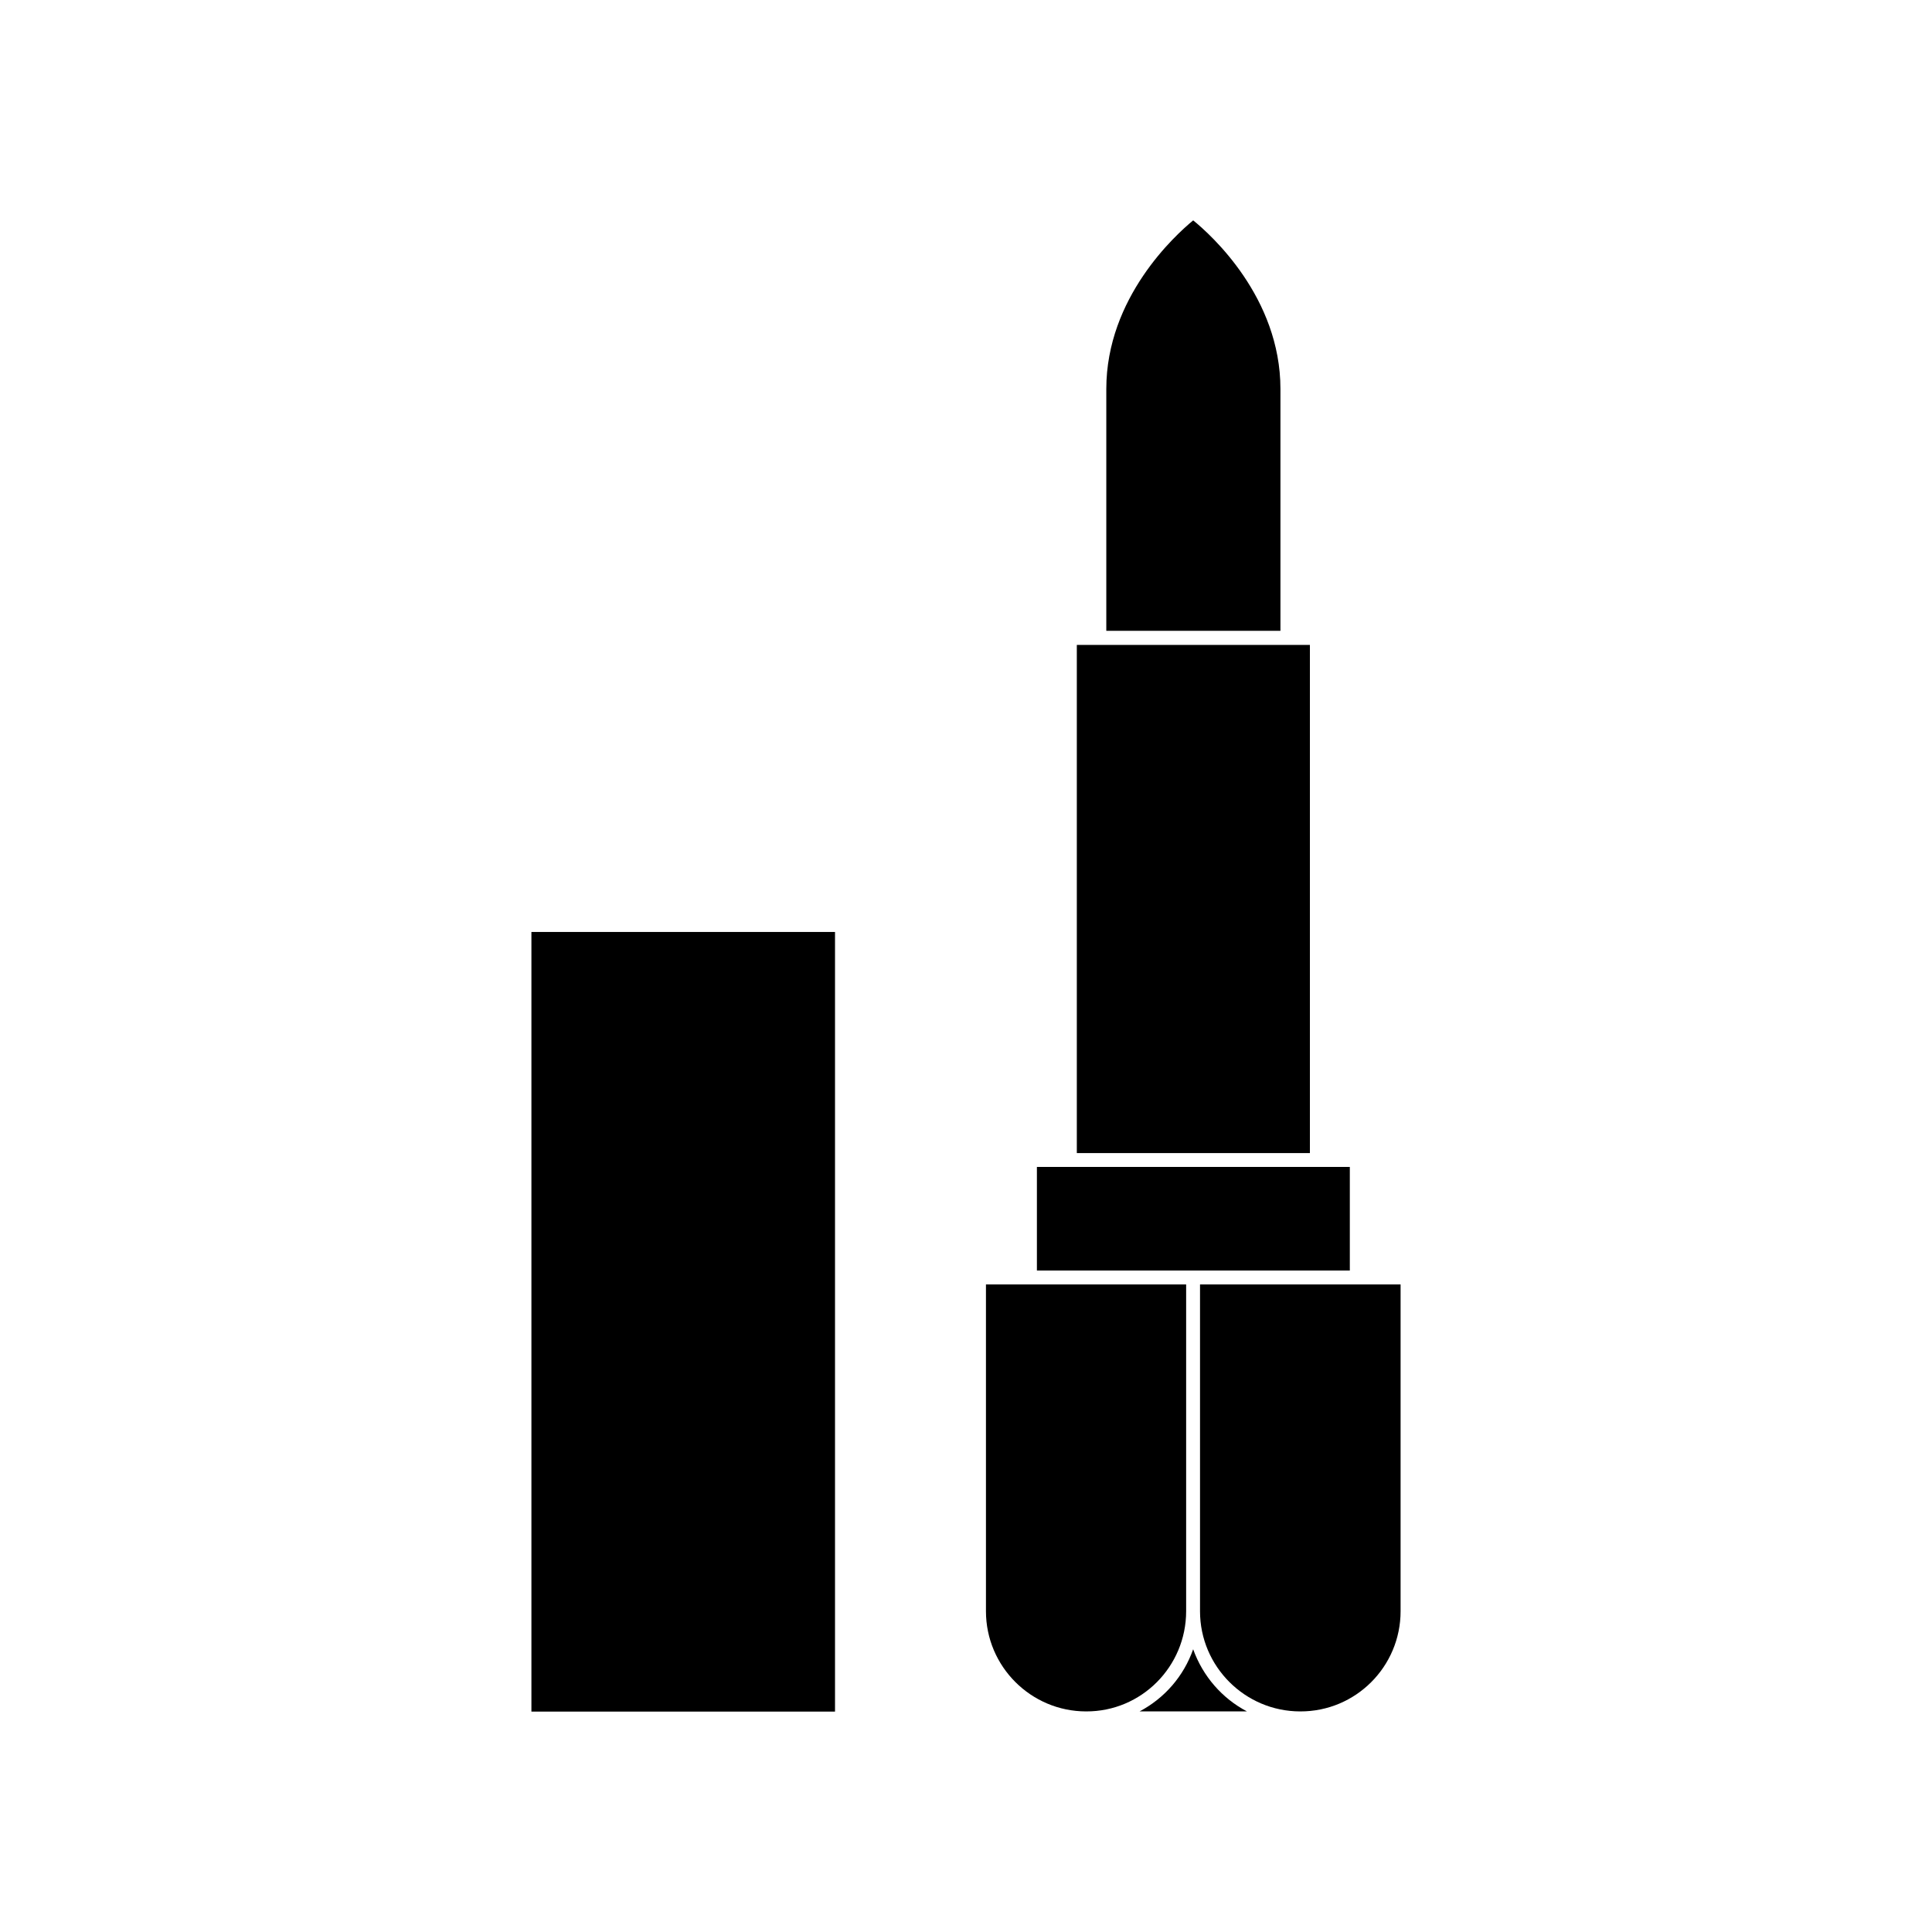
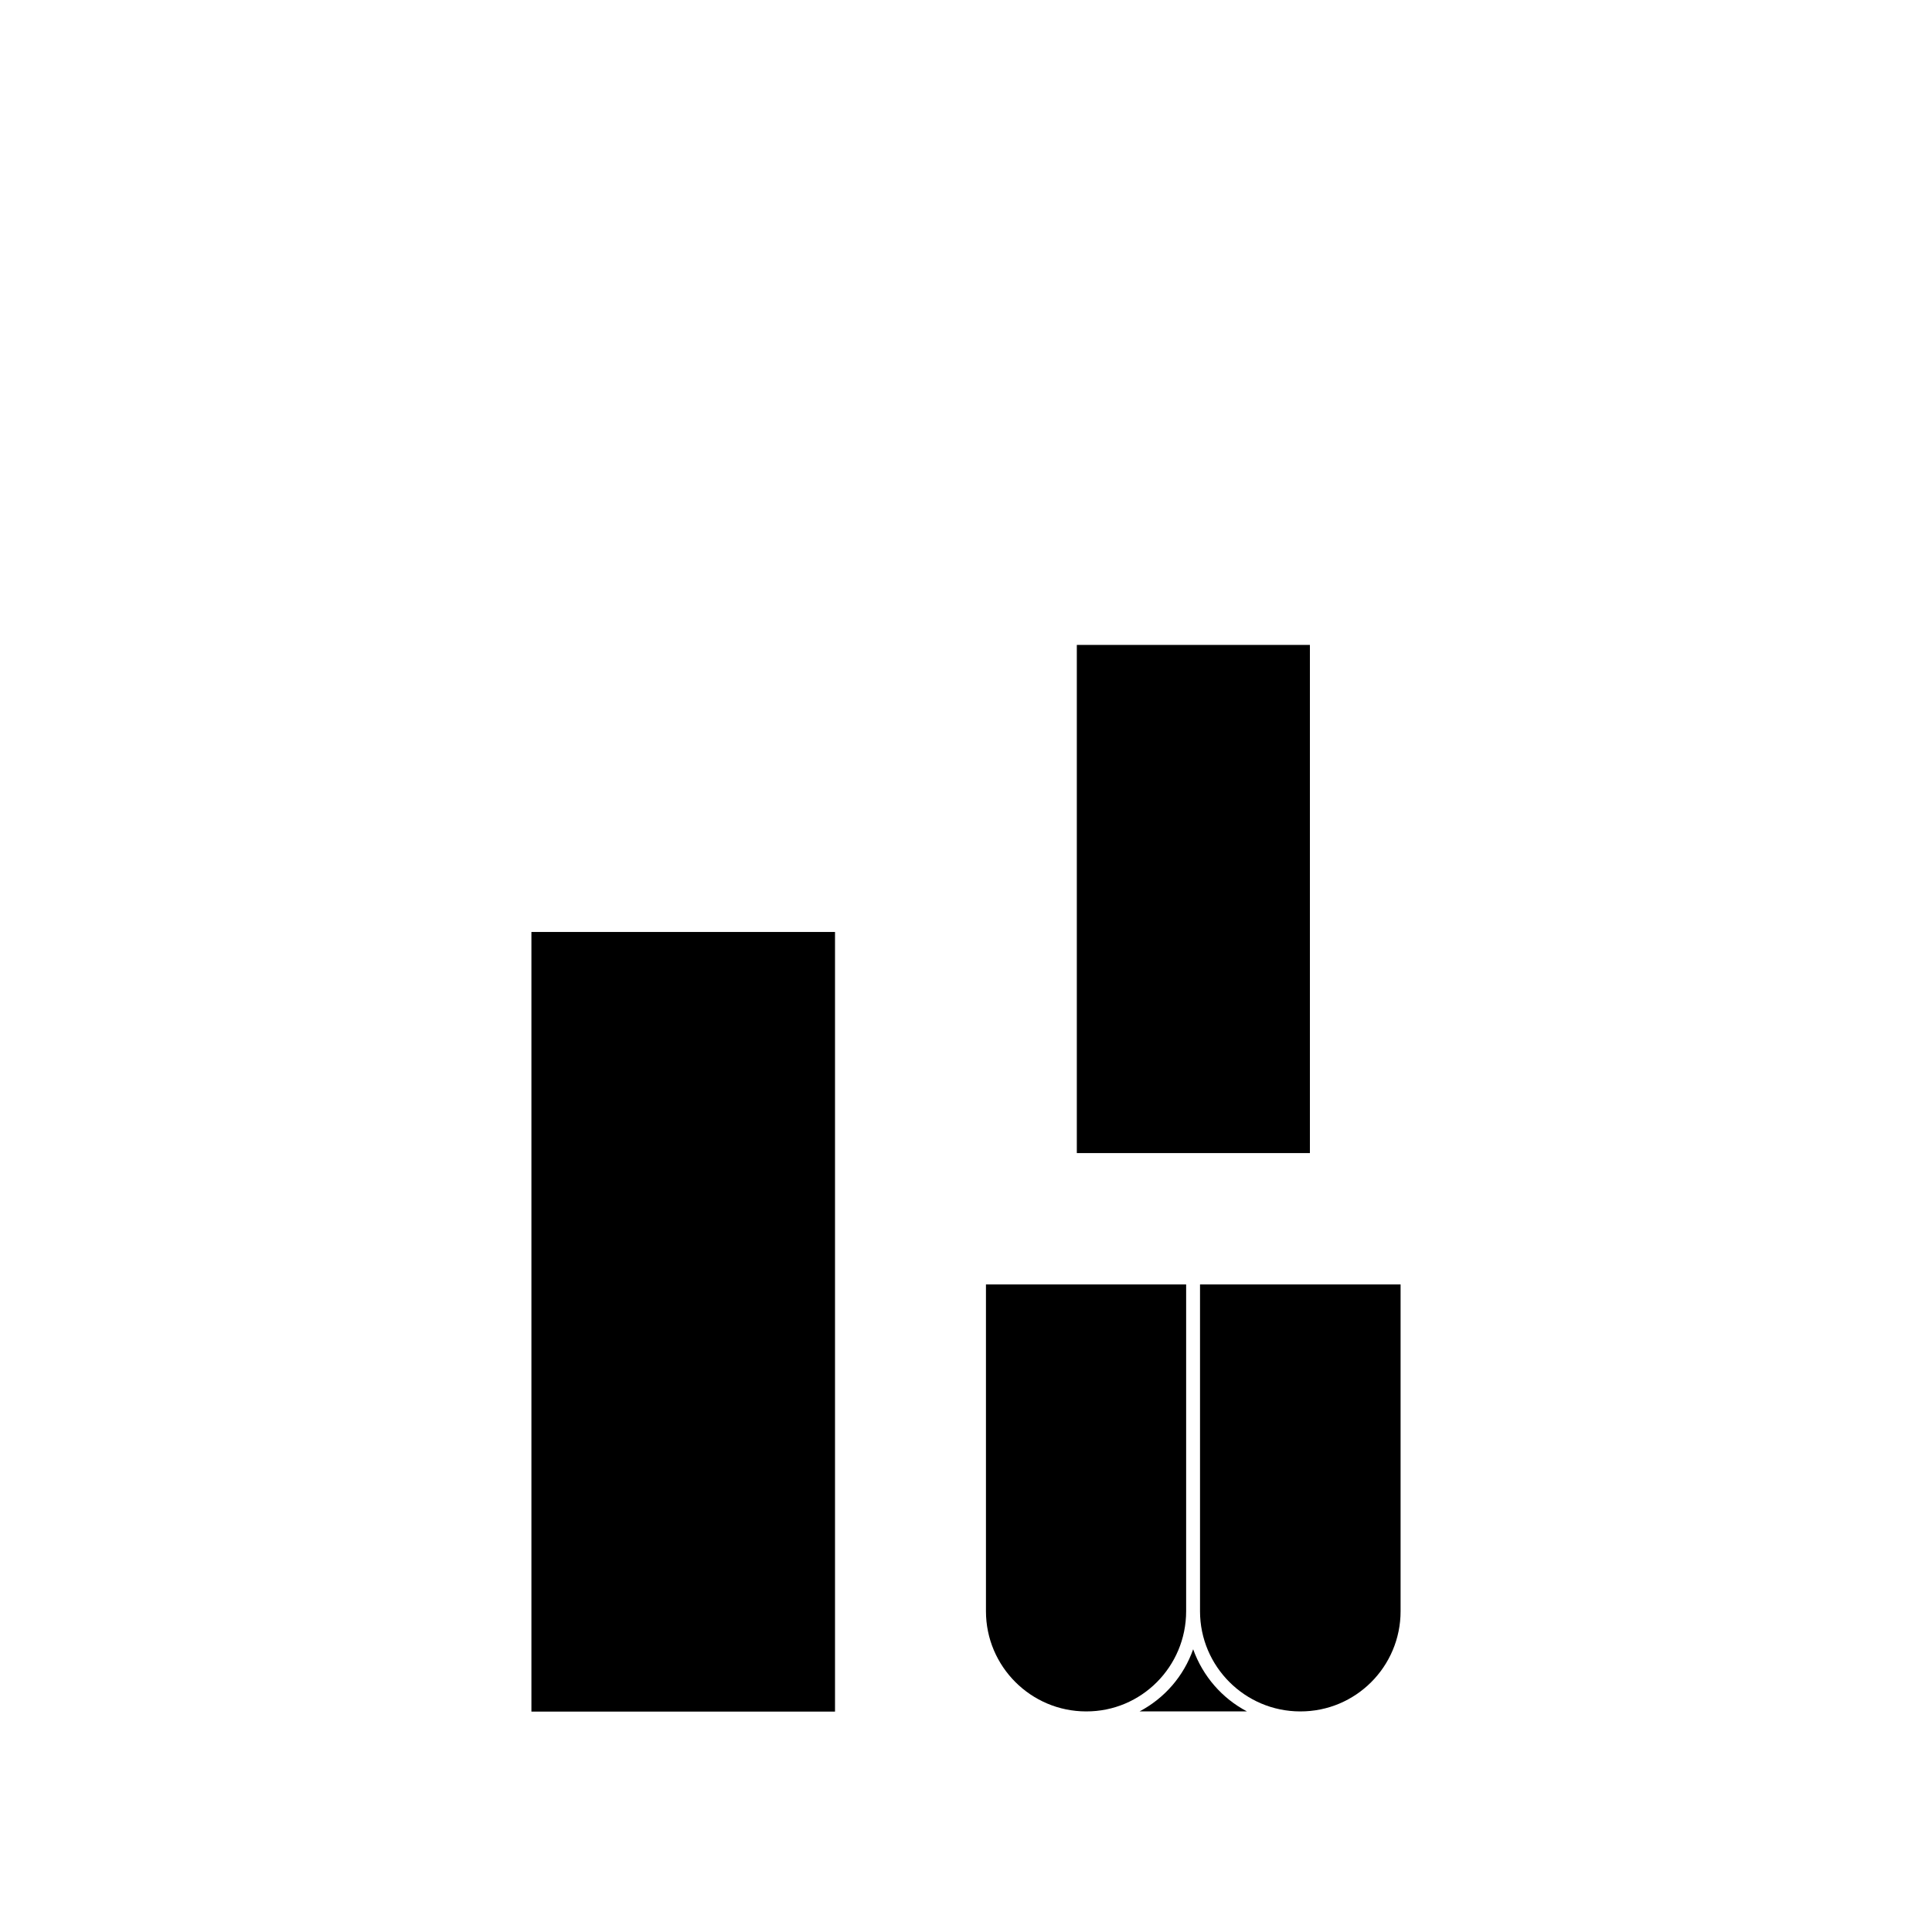
<svg xmlns="http://www.w3.org/2000/svg" fill="#000000" width="800px" height="800px" version="1.1" viewBox="144 144 512 512">
  <g>
-     <path d="m483.33 247.09c0-24.285-18.391-40.859-23.125-44.688-4.637 3.828-23.023 20.402-23.023 44.688v64.086h46.148z" />
    <path d="m429.37 314.91h61.766v134.67h-61.766z" />
-     <path d="m418.79 453.25h82.926v27.457h-82.926z" />
    <path d="m460.2 581.07c-2.519 7.152-7.559 12.949-14.207 16.473h28.465c-6.598-3.473-11.688-9.316-14.258-16.473z" />
    <path d="m515.17 570.99v-86.605h-53.152v86.605c0 14.66 11.941 26.551 26.551 26.551 14.715 0.051 26.602-11.891 26.602-26.551z" />
    <path d="m458.34 570.99v-86.605h-53.051v86.605c0 14.66 11.941 26.551 26.551 26.551 14.66 0.051 26.5-11.891 26.5-26.551z" />
    <path d="m284.83 390.98h80.457v206.61h-80.457z" />
  </g>
</svg>